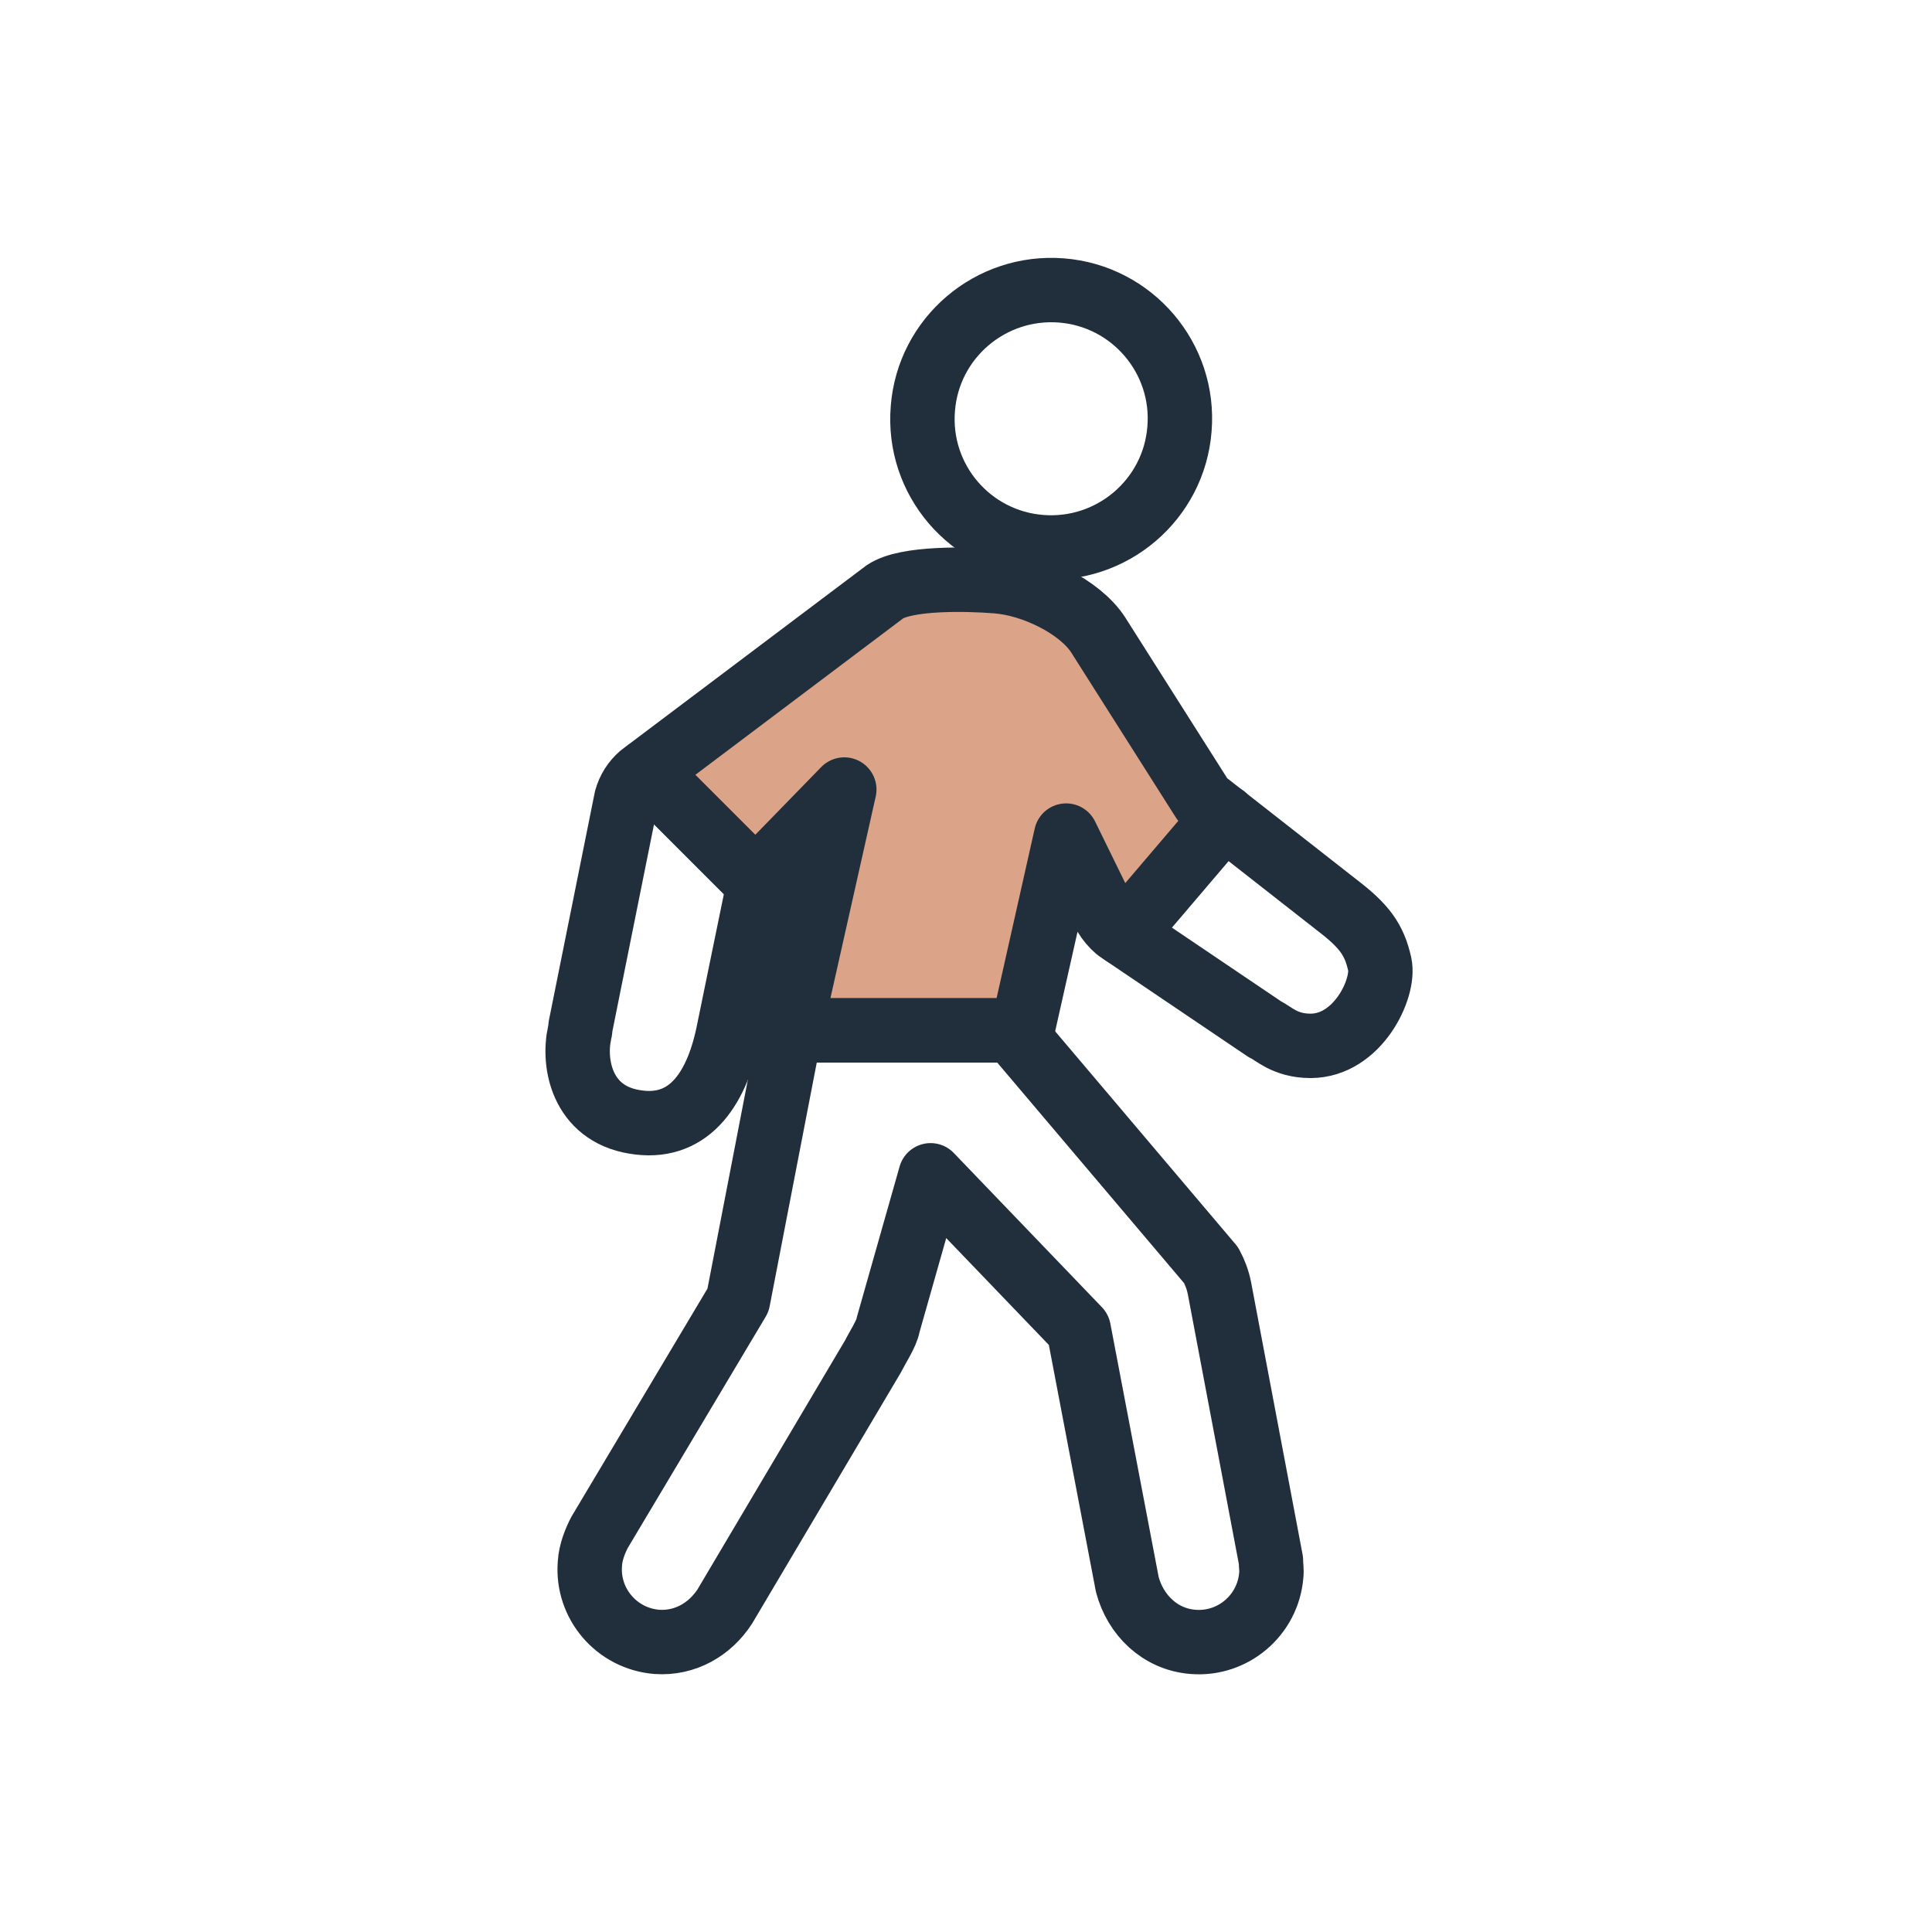
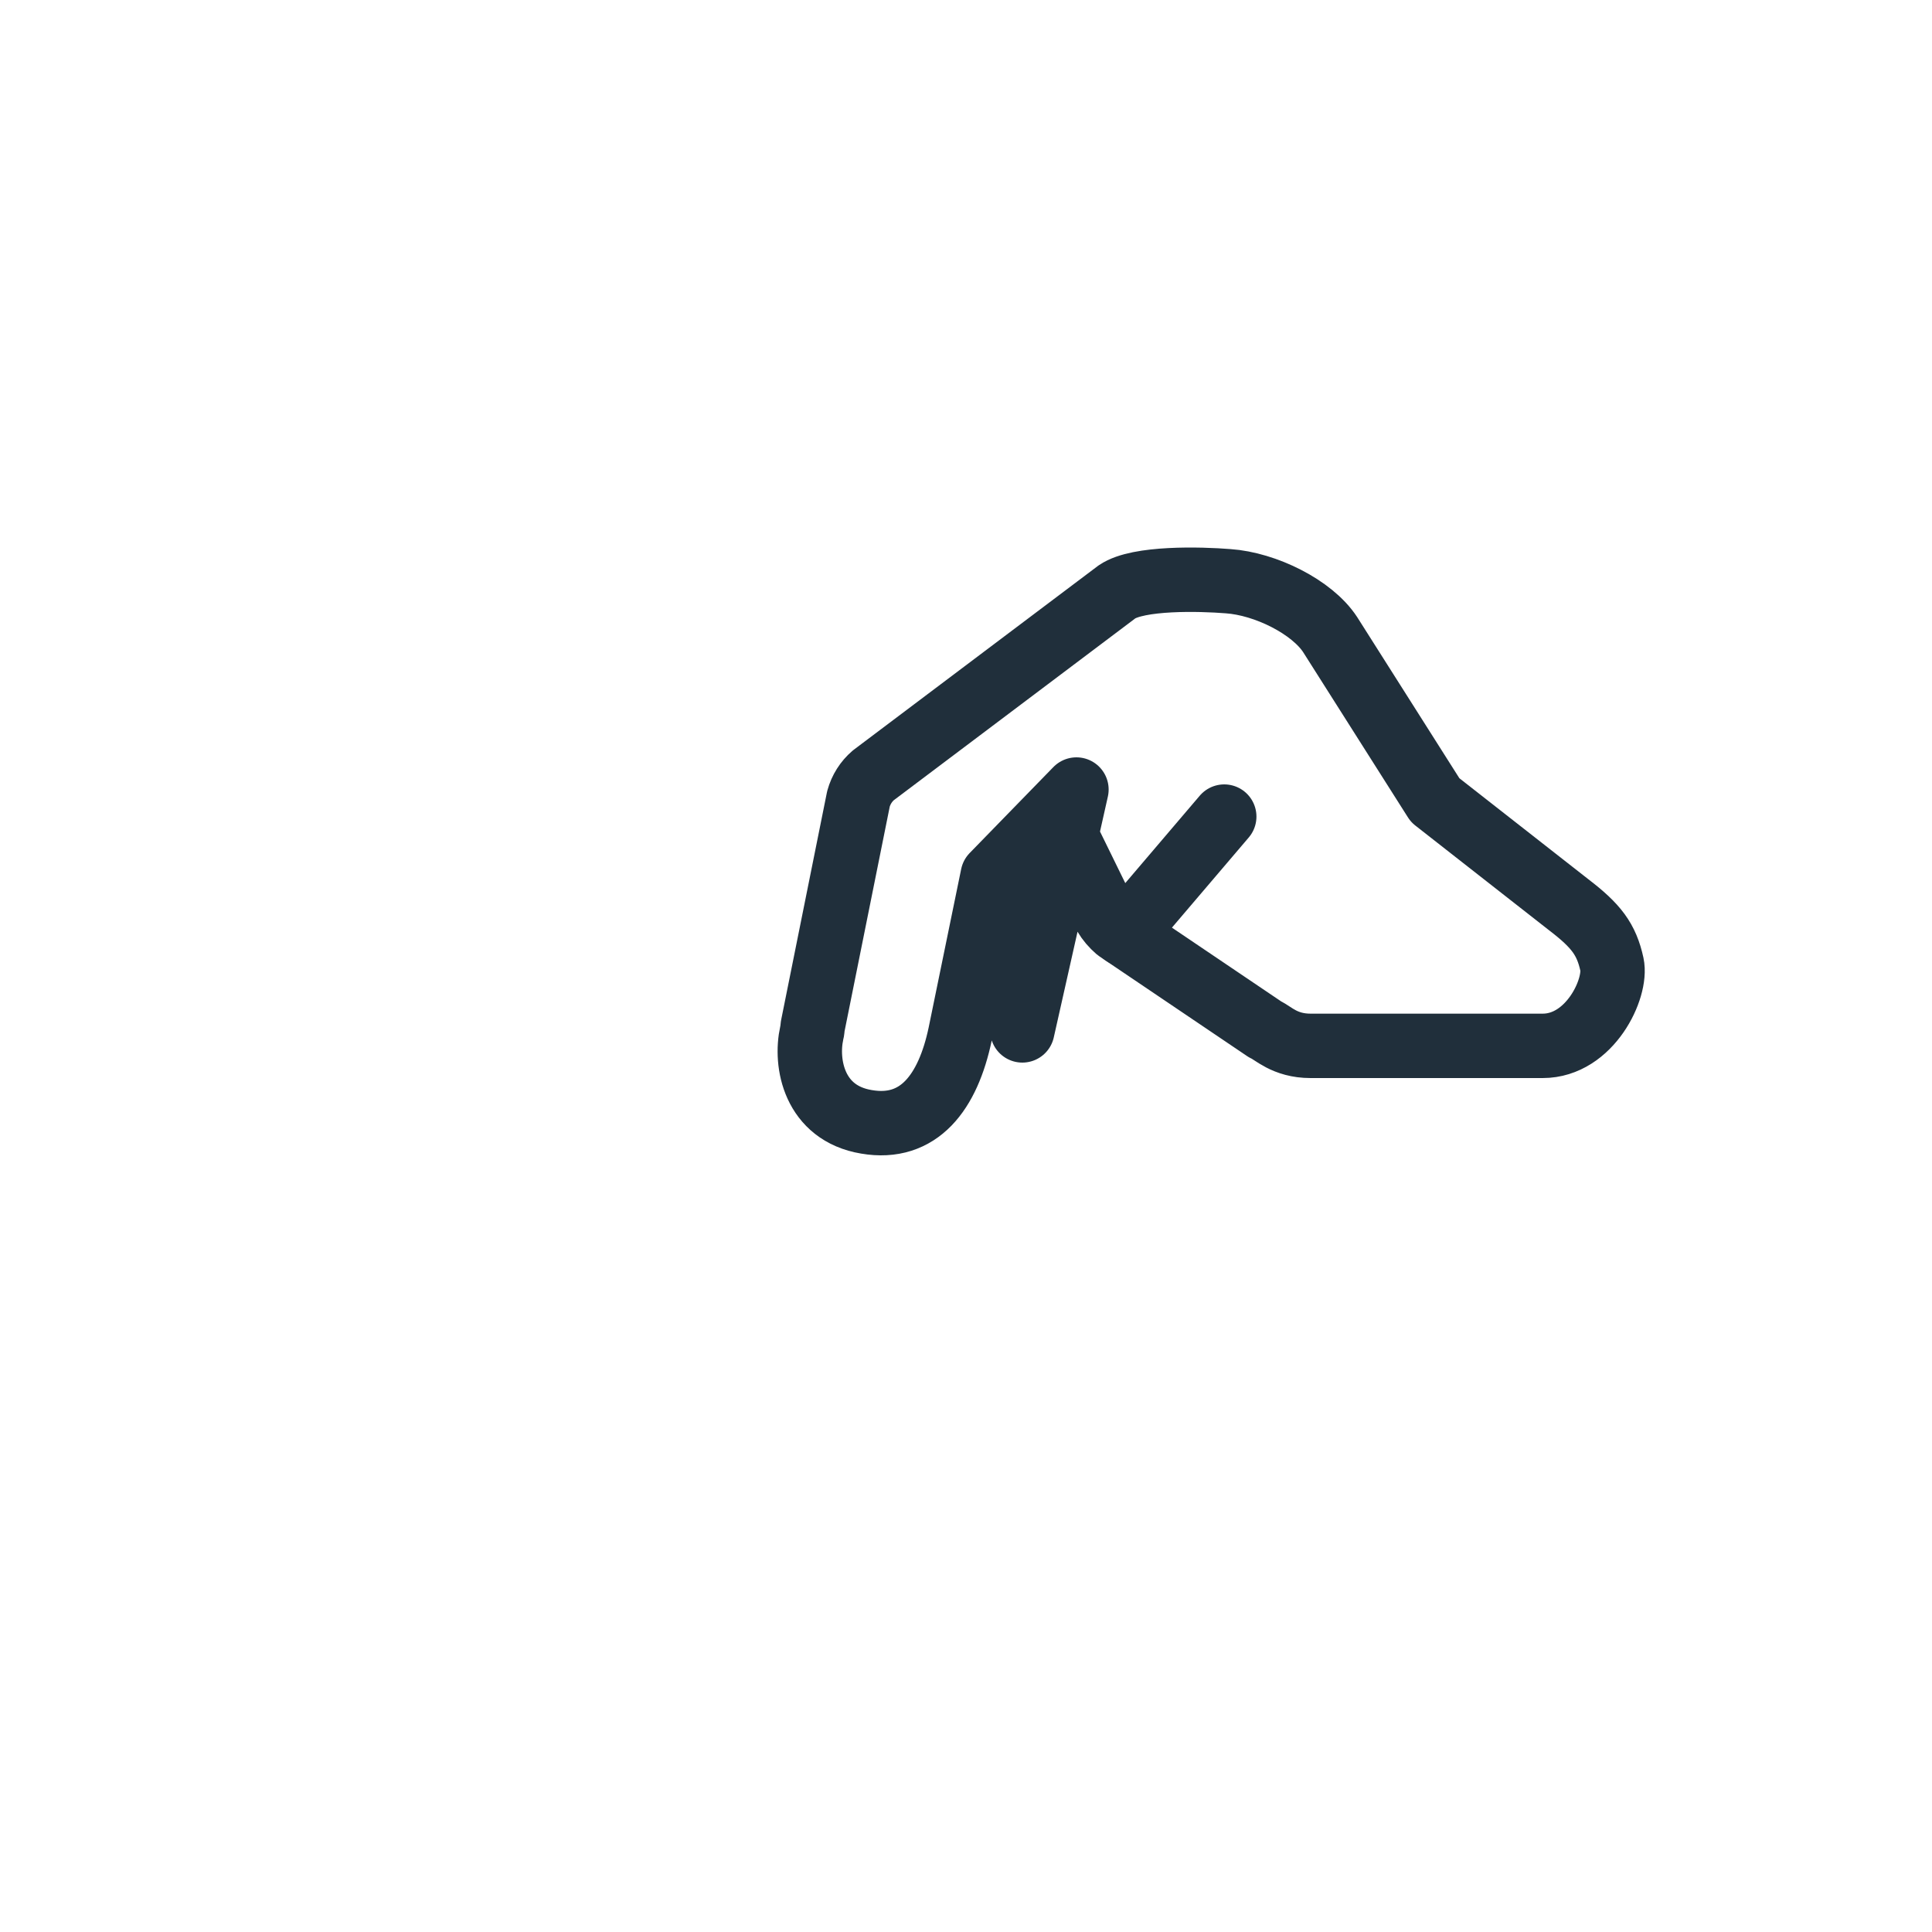
<svg xmlns="http://www.w3.org/2000/svg" viewBox="0 0 60 60">
  <defs>
    <style>.cls-1{fill:#dba387;stroke-width:0px;}.cls-2{fill:none;stroke:#202f3b;stroke-linecap:round;stroke-linejoin:round;stroke-width:2px;}</style>
  </defs>
  <g id="Icon_-_fill">
-     <path class="cls-1" d="M38.02,25.36l-3.11,3.65-.21-.14c-.15-.13-.28-.28-.38-.45l-1.21-2.47-1.36,6.05h-6.94l1.68-7.48-2.87,2.67-.05.26-3.49-3.49,7.4-5.58c.66-.45,2.58-.4,3.45-.33,1.16.08,2.61.8,3.17,1.66l3.26,5.14.66.51Z" />
-   </g>
+     </g>
  <g id="Icon_-_stroke">
-     <path class="cls-2" d="M32.33,16.99c2.2.17,4.13-1.47,4.3-3.67.18-2.2-1.47-4.13-3.67-4.3-2.2-.17-4.13,1.47-4.3,3.67-.18,2.21,1.47,4.13,3.67,4.3Z" />
-     <path class="cls-2" d="M40.7,32.48c-.81,0-1.17-.41-1.41-.51l-4.59-3.1c-.15-.13-.28-.28-.38-.45l-1.21-2.47-1.36,6.05h-7.21l1.68-7.48-2.6,2.67-1.01,4.92c-.38,1.81-1.28,3.01-2.91,2.73-1.63-.27-1.91-1.82-1.7-2.76.02-.07.02-.14.03-.21l1.42-7.06c.08-.29.24-.54.46-.73l7.57-5.7c.66-.45,2.58-.4,3.45-.33,1.16.08,2.61.8,3.17,1.66l3.26,5.14,4.15,3.25c.85.65,1.17,1.07,1.34,1.85.16.74-.68,2.53-2.15,2.53Z" />
-     <path class="cls-2" d="M39.48,48.92c-.1,1.24-1.19,2.17-2.43,2.07-1.03-.08-1.79-.84-2.04-1.78l-1.51-7.92-4.6-4.79-1.32,4.65c-.03.24-.36.75-.46.96l-4.61,7.78c-.46.71-1.23,1.16-2.11,1.1-1.25-.1-2.18-1.19-2.08-2.43.02-.36.17-.72.3-.97l4.3-7.21,1.62-8.38h7.21l-.07.29,5.93,7c.12.22.21.46.26.71l1.6,8.46c0,.18.03.3.01.46Z" />
-     <line class="cls-2" x1="23.57" y1="27.45" x2="20.08" y2="23.96" />
+     <path class="cls-2" d="M40.7,32.48c-.81,0-1.17-.41-1.41-.51l-4.59-3.1c-.15-.13-.28-.28-.38-.45l-1.21-2.47-1.36,6.05l1.68-7.48-2.6,2.67-1.01,4.92c-.38,1.81-1.28,3.01-2.91,2.73-1.63-.27-1.91-1.82-1.7-2.76.02-.07.02-.14.03-.21l1.42-7.06c.08-.29.24-.54.46-.73l7.57-5.7c.66-.45,2.58-.4,3.45-.33,1.16.08,2.61.8,3.17,1.66l3.26,5.14,4.15,3.25c.85.65,1.17,1.07,1.34,1.85.16.74-.68,2.53-2.15,2.53Z" />
    <line class="cls-2" x1="38.02" y1="25.36" x2="34.91" y2="29.01" />
  </g>
</svg>